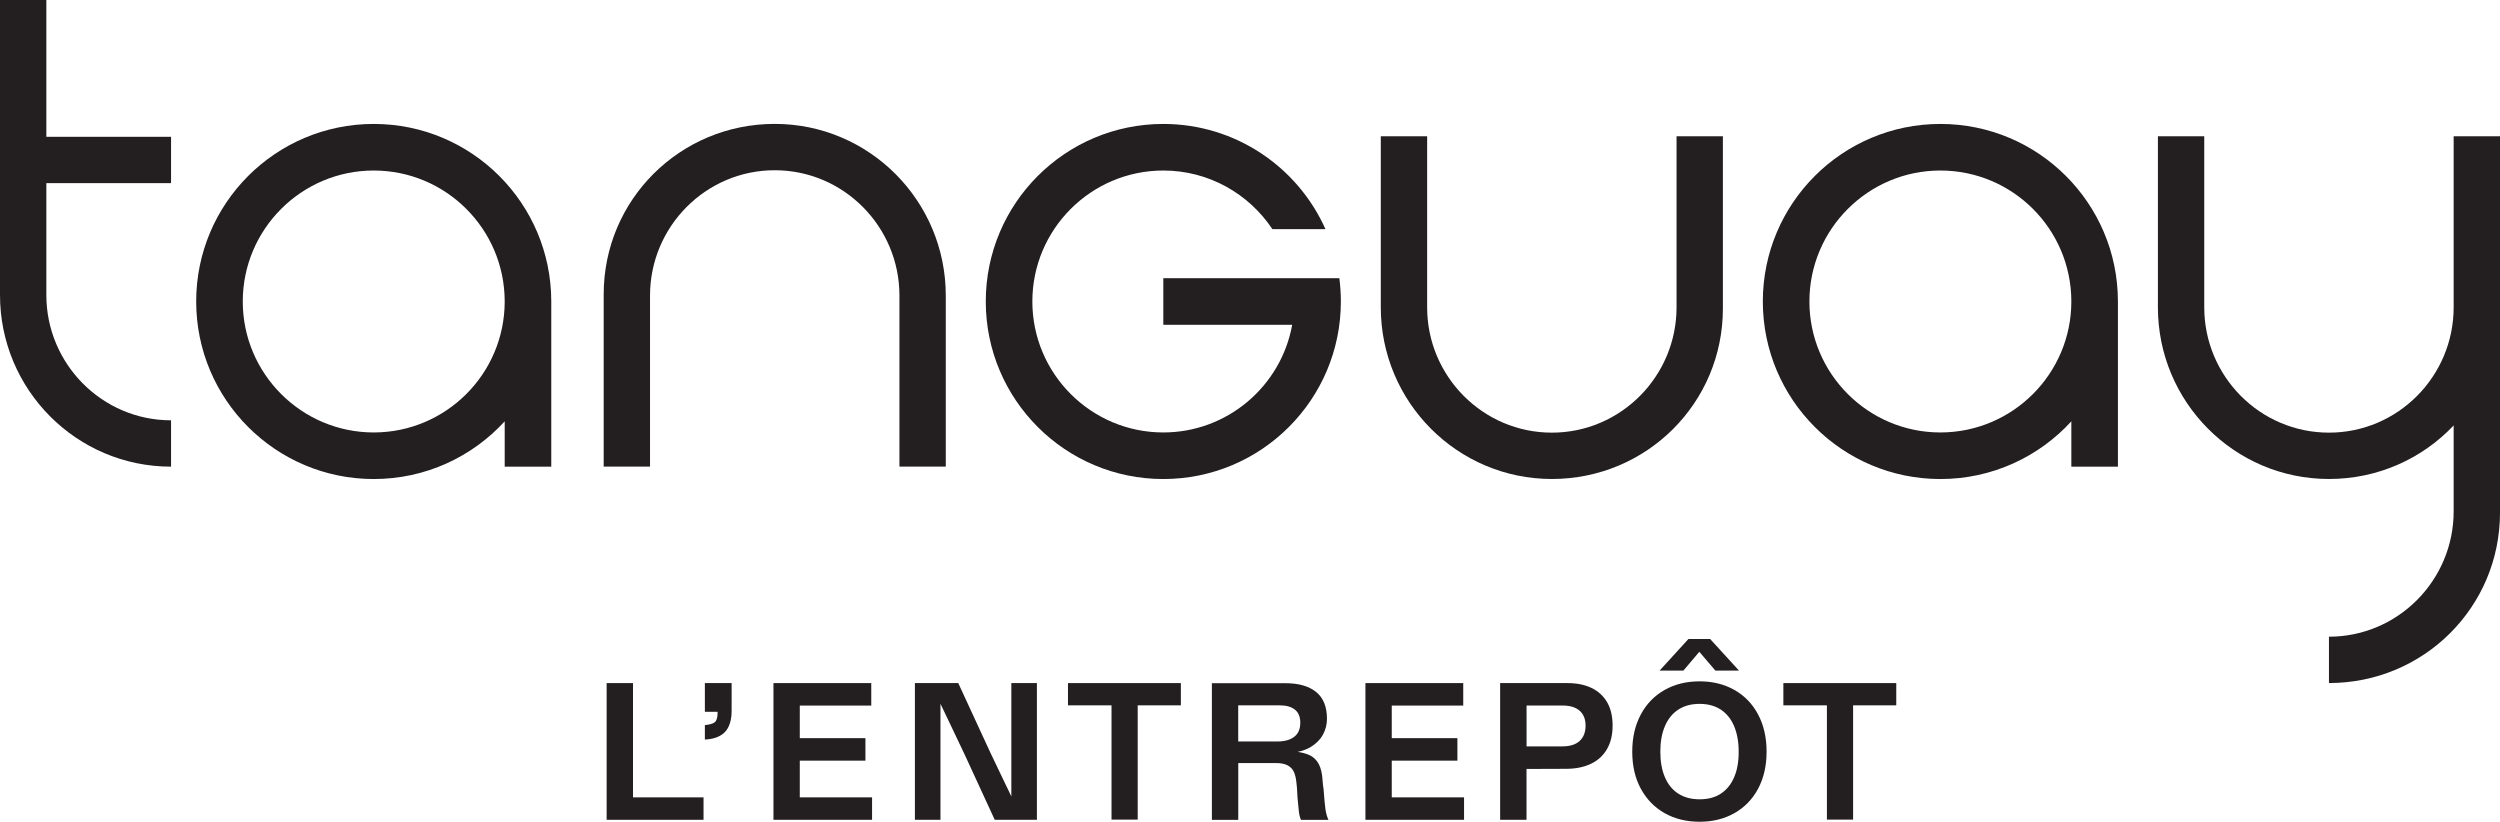
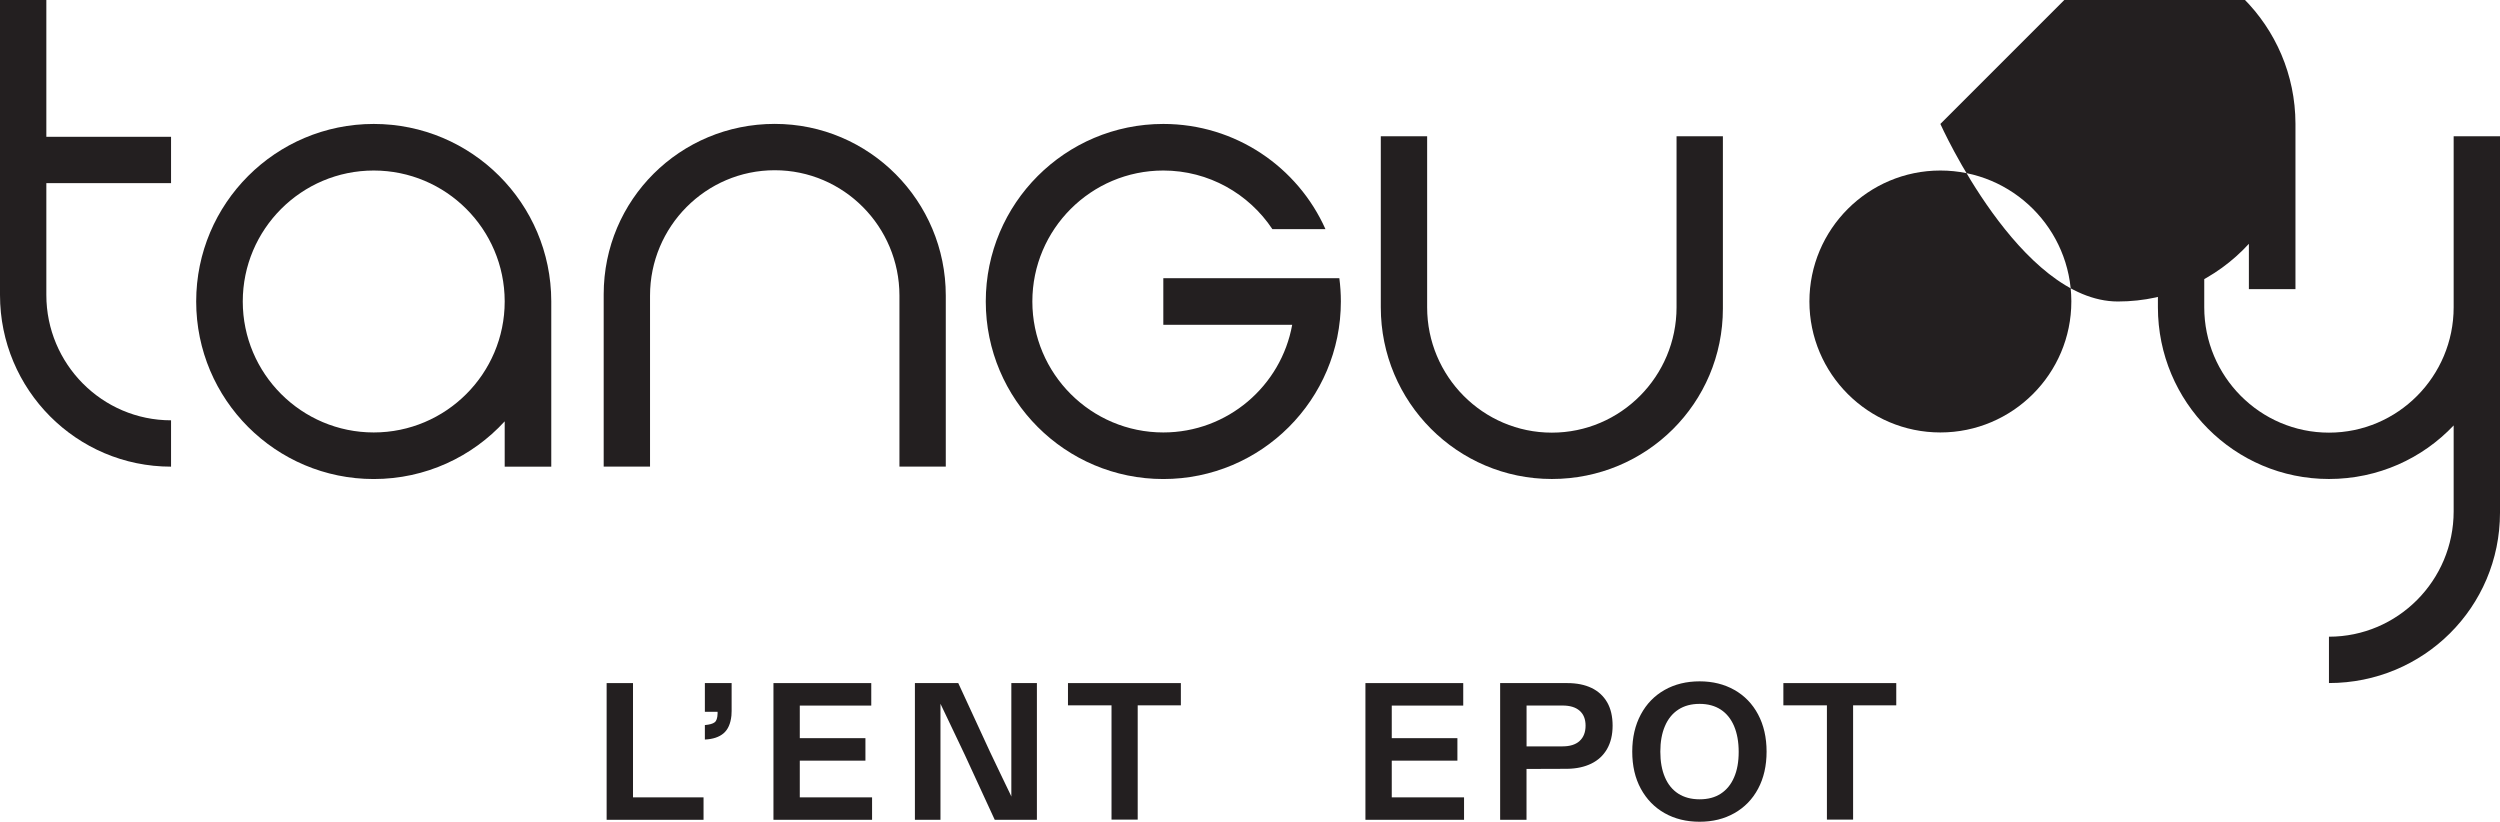
<svg xmlns="http://www.w3.org/2000/svg" id="Calque_2" viewBox="0 0 527.05 173.25">
  <defs>
    <style>.cls-1{fill:#231f20;}.cls-1,.cls-2{stroke-width:0px;}.cls-2{fill:#231f20;}</style>
  </defs>
  <g id="LOGO">
    <polygon class="cls-2" points="133.45 144.01 127.89 144.01 127.89 172.83 148.32 172.83 148.32 168.1 133.45 168.1 133.45 144.01" />
    <path class="cls-2" d="m148.6,150.06h2.68v.41c-.03.91-.23,1.51-.62,1.81-.38.3-1.07.49-2.06.58v3.05c1.7-.08,3.02-.52,3.95-1.32.93-.8,1.48-2.04,1.65-3.75.03-.22.04-.54.04-.95v-5.89h-5.64v6.05Z" />
    <polygon class="cls-2" points="168.61 160.36 182.45 160.36 182.45 155.62 168.61 155.62 168.61 148.75 183.68 148.75 183.68 144.01 163.06 144.01 163.06 172.83 183.85 172.83 183.85 168.1 168.61 168.1 168.61 160.36" />
    <path class="cls-2" d="m213.21,158.83v9.1c-.05-.12-.11-.25-.16-.37-.96-2-1.68-3.5-2.16-4.49-.48-.99-1.21-2.52-2.2-4.61l-6.67-14.45h-9.14v28.82h5.39v-24.46c.83,1.72,1.56,3.25,2.18,4.57.8,1.7,1.78,3.77,2.96,6.22l6.3,13.67h8.89v-28.82h-5.39v14.82Z" />
    <polygon class="cls-2" points="225.15 148.7 234.33 148.7 234.33 172.79 239.85 172.79 239.85 148.7 248.95 148.7 248.95 144.01 225.15 144.01 225.15 148.7" />
-     <path class="cls-2" d="m279.04,166.41c-.05-.27-.1-.56-.12-.84s-.05-.58-.08-.88c-.08-1.54-.36-2.75-.82-3.62-.47-.88-1.15-1.52-2.04-1.91-.64-.29-1.44-.5-2.39-.65,1.05-.22,1.98-.57,2.78-1.06,1.12-.69,1.97-1.54,2.53-2.57s.85-2.15.85-3.36c0-2.52-.76-4.41-2.29-5.64-1.52-1.24-3.7-1.85-6.53-1.85h-15.44v28.82h5.56v-11.98h8.03c.96,0,1.74.16,2.35.47.6.32,1.04.76,1.32,1.34.27.58.45,1.29.54,2.14.08.66.14,1.23.16,1.71s.05.98.08,1.5c.11,1.26.21,2.26.29,2.99s.23,1.34.45,1.83h5.8c-.3-.63-.51-1.38-.64-2.24-.12-.86-.25-2.26-.39-4.18Zm-9.76-10.09h-8.24v-7.62h8.73c1.4,0,2.48.3,3.23.91.75.6,1.13,1.52,1.13,2.76,0,1.32-.43,2.31-1.28,2.96-.85.66-2.04.99-3.58.99Z" />
    <polygon class="cls-2" points="293.41 160.36 307.25 160.36 307.25 155.62 293.41 155.62 293.41 148.75 308.48 148.75 308.48 144.01 287.86 144.01 287.86 172.83 308.65 172.83 308.65 168.1 293.41 168.1 293.41 160.36" />
    <path class="cls-2" d="m335.54,145.04c-1.43-.69-3.13-1.03-5.11-1.03h-14.17v28.82h5.56v-10.72l8.61-.03c1.92-.03,3.6-.39,5.04-1.09,1.44-.7,2.55-1.73,3.33-3.09.78-1.36,1.17-3,1.17-4.92s-.38-3.59-1.15-4.92c-.77-1.33-1.87-2.34-3.29-3.03Zm-2.53,11.18c-.84.76-2.04,1.13-3.6,1.13h-7.58v-8.61h7.58c1.57,0,2.77.36,3.6,1.09.84.73,1.26,1.78,1.26,3.15s-.42,2.48-1.26,3.23Z" />
    <path class="cls-2" d="m365.64,145.45c-2.14-1.21-4.58-1.81-7.33-1.81s-5.23.6-7.37,1.81c-2.14,1.21-3.82,2.93-5.02,5.17s-1.81,4.85-1.81,7.84.6,5.6,1.81,7.82,2.88,3.94,5.02,5.15c2.14,1.21,4.6,1.81,7.37,1.81s5.19-.6,7.33-1.81c2.14-1.21,3.81-2.92,5-5.15,1.19-2.22,1.79-4.83,1.79-7.82s-.6-5.61-1.79-7.84c-1.19-2.24-2.86-3.96-5-5.17Zm-.06,18.43c-.64,1.5-1.58,2.64-2.8,3.44-1.22.8-2.71,1.19-4.47,1.19s-3.25-.4-4.49-1.19c-1.24-.8-2.18-1.95-2.82-3.46-.65-1.51-.97-3.31-.97-5.39s.32-3.88.97-5.39c.64-1.51,1.58-2.67,2.82-3.48s2.73-1.21,4.49-1.21,3.25.41,4.47,1.21,2.16,1.97,2.8,3.48.97,3.32.97,5.43-.32,3.88-.97,5.37Z" />
-     <polygon class="cls-2" points="358.25 137.41 361.64 141.38 366.62 141.38 360.53 134.71 355.96 134.71 349.87 141.38 354.89 141.38 358.25 137.41" />
    <polygon class="cls-2" points="375.97 144.01 375.97 148.7 385.15 148.7 385.15 172.79 390.67 172.79 390.67 148.7 399.77 148.7 399.77 144.01 375.97 144.01" />
    <path class="cls-1" d="m199.39,98.37h-9.77s0-36.06,0-36.06c0-14.53-11.76-26.42-26.29-26.42-14.53,0-26.29,11.89-26.29,26.42v36.06s-9.77,0-9.77,0v-36.32c0-19.95,16.11-35.93,36.06-35.93,19.95,0,36.06,16.25,36.06,36.19v36.06Z" />
    <path class="cls-1" d="m291.1,28.73h9.77s0,36.06,0,36.06c0,14.53,11.76,26.42,26.29,26.42,14.53,0,26.29-11.89,26.29-26.42V28.73s9.77,0,9.77,0v36.32c0,19.95-16.11,35.93-36.06,35.93-19.95,0-36.06-16.25-36.06-36.19V28.73Z" />
    <path class="cls-1" d="m36.06,38.61v-9.77H9.77V0H0v62.19c0,19.95,16.11,36.19,36.06,36.19,0,0,0,0,0,0v-9.77s0,0,0,0c-14.53,0-26.29-11.89-26.29-26.42v-23.58h26.29Z" />
    <path class="cls-1" d="m78.79,26.13c-20.67,0-37.43,16.76-37.43,37.43s16.76,37.43,37.43,37.43c10.93,0,20.77-4.69,27.61-12.16v9.55h9.82v-34.89c-.04-20.64-16.78-37.36-37.43-37.36Zm0,65.04c-15.22,0-27.61-12.38-27.61-27.61s12.38-27.61,27.61-27.61,27.57,12.35,27.61,27.54v.07c0,15.23-12.39,27.61-27.61,27.61Z" />
-     <path class="cls-1" d="m409.07,26.13c-20.67,0-37.43,16.76-37.43,37.43s16.76,37.43,37.43,37.43c10.93,0,20.77-4.69,27.61-12.16v9.55h9.82v-34.89c-.04-20.64-16.78-37.36-37.43-37.36Zm0,65.04c-15.22,0-27.61-12.38-27.61-27.61s12.38-27.61,27.61-27.61,27.57,12.35,27.61,27.54v.07c0,15.23-12.39,27.61-27.61,27.61Z" />
+     <path class="cls-1" d="m409.07,26.13s16.76,37.43,37.43,37.43c10.93,0,20.77-4.69,27.61-12.16v9.55h9.82v-34.89c-.04-20.64-16.78-37.36-37.43-37.36Zm0,65.04c-15.22,0-27.61-12.38-27.61-27.61s12.38-27.61,27.61-27.61,27.57,12.35,27.61,27.54v.07c0,15.23-12.39,27.61-27.61,27.61Z" />
    <path class="cls-1" d="m282.68,63.56c0,20.67-16.76,37.43-37.43,37.43s-37.43-16.76-37.43-37.43,16.76-37.43,37.43-37.43c15.23,0,28.34,9.1,34.18,22.17h-11.19c-4.95-7.44-13.41-12.35-22.99-12.35-15.23,0-27.61,12.38-27.61,27.61s12.38,27.61,27.61,27.61c13.55,0,24.85-9.81,27.17-22.7h-27.17v-9.82h37.11c.21,1.61.32,3.25.32,4.91Z" />
    <path class="cls-1" d="m527.05,28.73h-9.77v36.06c0,14.53-11.76,26.42-26.29,26.42-14.53,0-26.29-11.89-26.29-26.42V28.73h-9.77v36.06c0,19.95,16.11,36.19,36.06,36.19,10.38,0,19.71-4.33,26.29-11.29v18.12c0,14.53-11.76,26.42-26.29,26.42,0,0,0,0,0,0v9.77s0,0,0,0c19.95,0,36.06-15.98,36.06-35.93V28.73Z" />
  </g>
</svg>